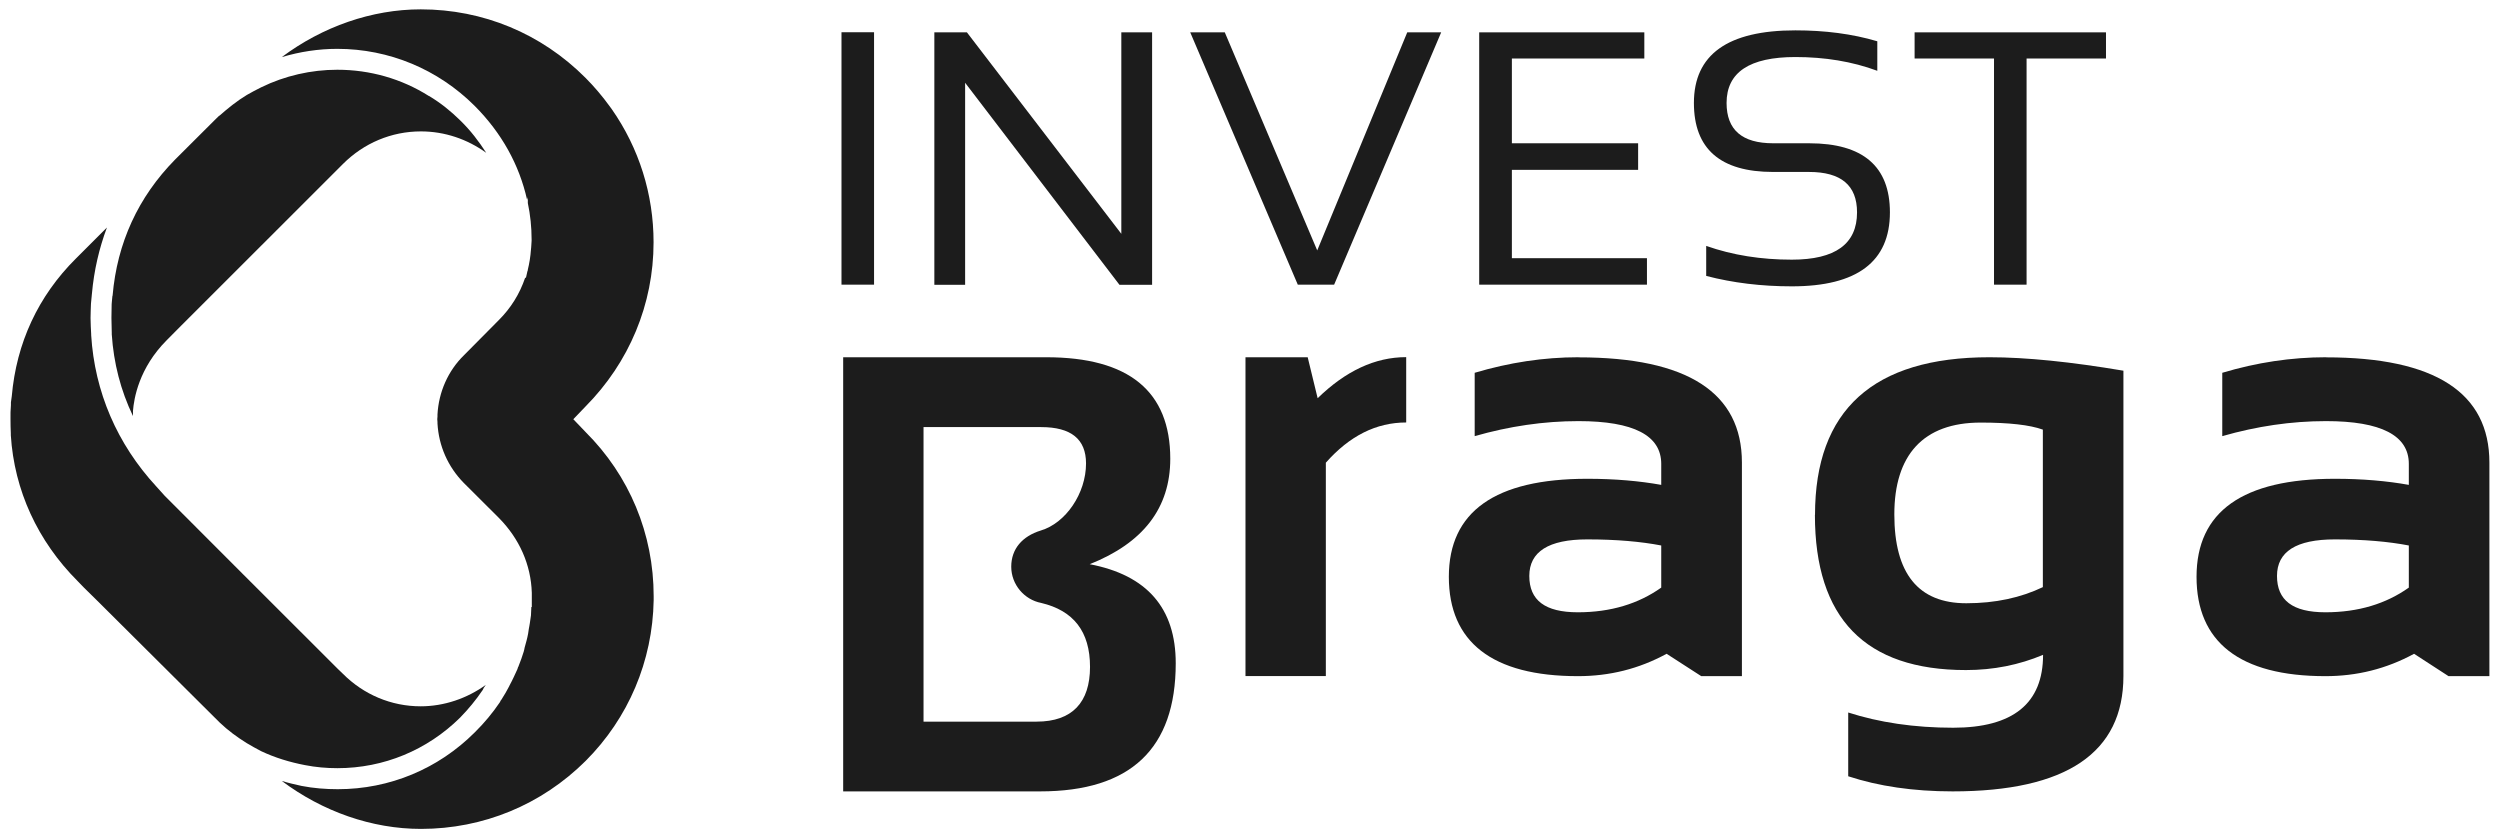
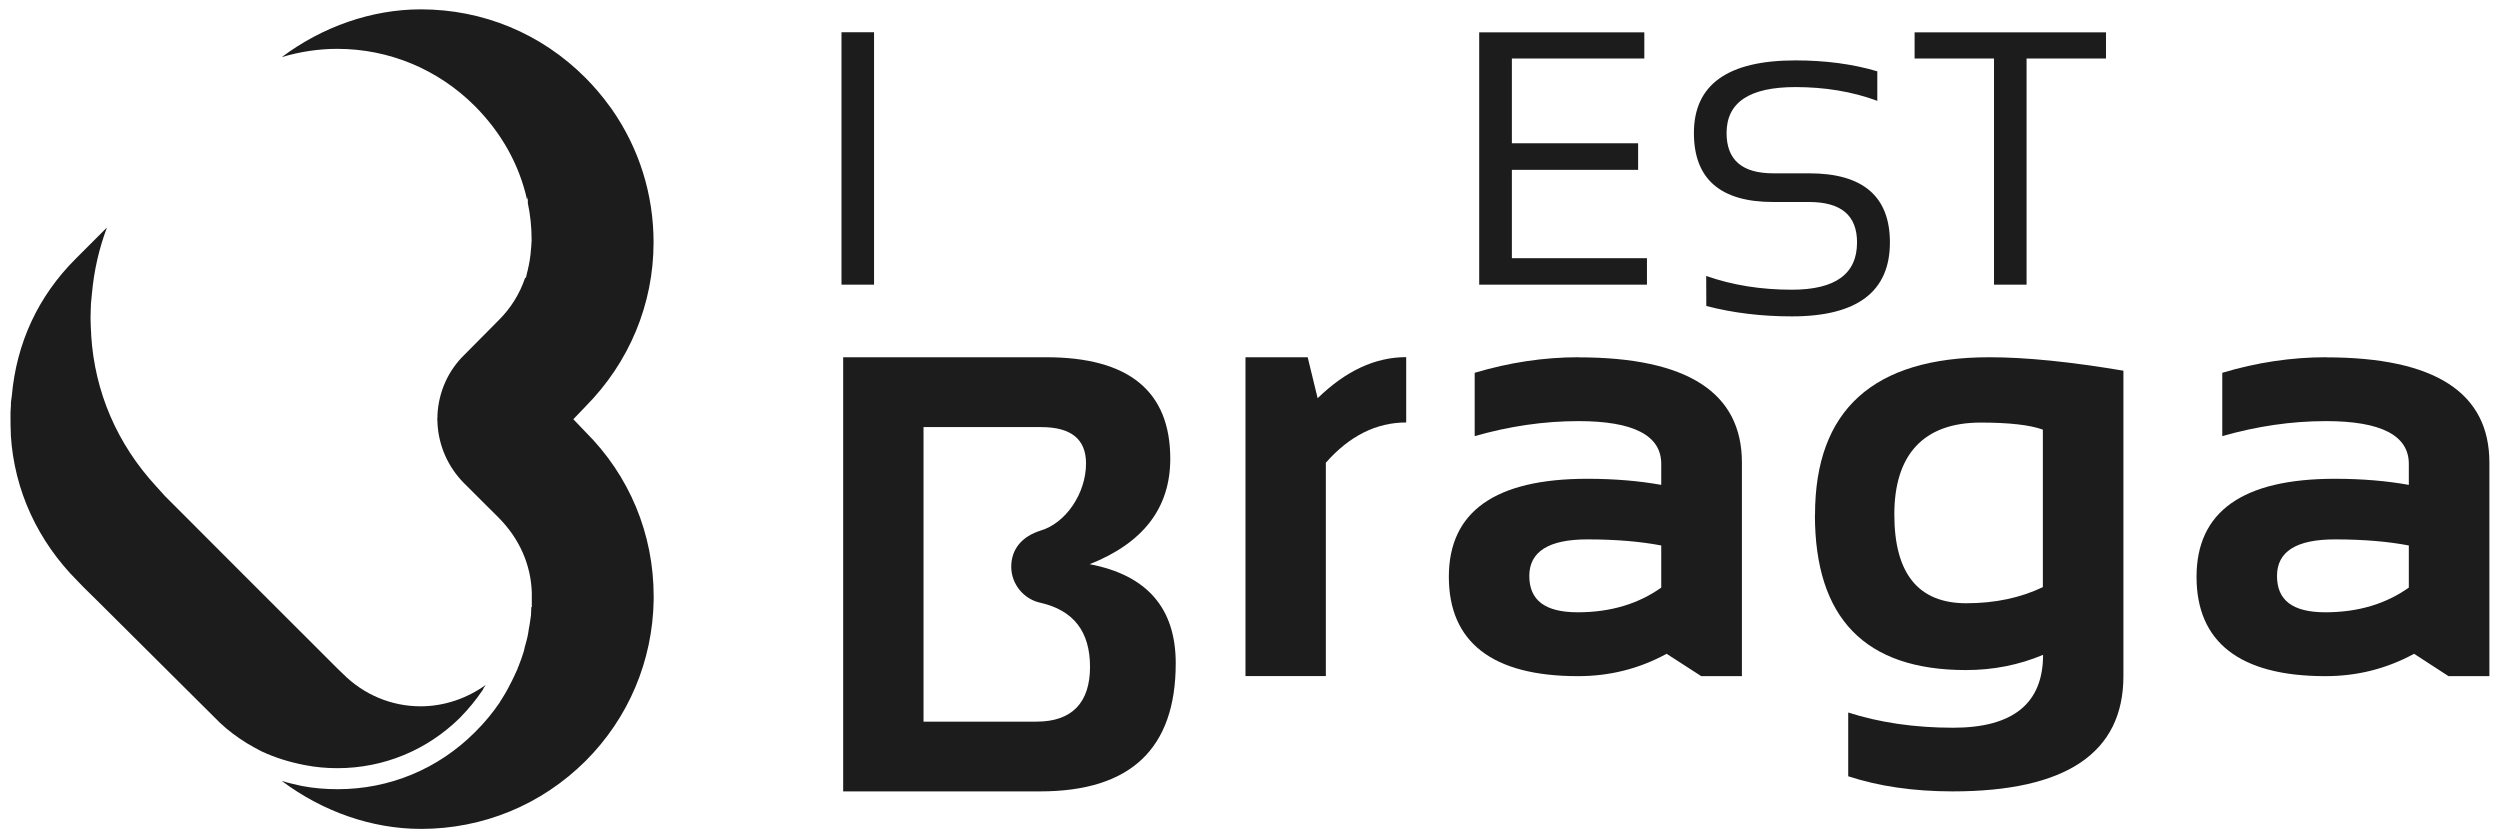
<svg xmlns="http://www.w3.org/2000/svg" id="Camada_1" viewBox="0 0 238 80">
  <defs>
    <style>.cls-1{fill:#1c1c1c;}</style>
  </defs>
  <path class="cls-1" d="M98.69,68.7h-10.77v-28.04h11.2c2.85,0,4.27,1.15,4.27,3.46,0,2.86-1.94,5.69-4.32,6.39-1.74.54-2.8,1.74-2.8,3.44s1.24,3.14,2.85,3.45c3.08.73,4.65,2.72,4.65,6.09s-1.69,5.21-5.08,5.21M103.72,53.72c5.12-2.03,7.69-5.36,7.69-10.05,0-6.41-3.93-9.66-11.8-9.66h-19.34v41.33h18.75c8.61,0,12.91-4.06,12.91-12.2,0-5.24-2.73-8.39-8.2-9.43" />
  <rect class="cls-1" x="80.11" y="3.07" width="3.1" height="24.03" />
-   <polygon class="cls-1" points="88.95 27.11 88.95 3.08 92.05 3.08 106.75 22.26 106.75 3.08 109.68 3.08 109.68 27.11 106.57 27.11 91.88 7.88 91.88 27.11 88.95 27.11" />
-   <polygon class="cls-1" points="137.2 3.08 127.01 27.1 123.55 27.1 113.31 3.08 116.6 3.08 125.4 23.84 133.97 3.08 137.2 3.08" />
  <polygon class="cls-1" points="156.54 3.08 156.54 5.57 143.93 5.57 143.93 13.64 155.95 13.64 155.95 16.17 143.93 16.17 143.93 24.58 156.79 24.58 156.79 27.1 140.82 27.1 140.82 3.08 156.54 3.08" />
-   <path class="cls-1" d="M162.43,26.27v-2.86c2.53.89,5.24,1.31,8.15,1.31,4.15,0,6.21-1.5,6.21-4.5,0-2.58-1.52-3.85-4.57-3.85h-3.42c-5.03,0-7.54-2.2-7.54-6.57,0-4.6,3.21-6.91,9.66-6.91,2.8,0,5.41.33,7.8,1.04v2.81c-2.4-.89-5.01-1.31-7.8-1.31-4.36,0-6.55,1.45-6.55,4.37,0,2.57,1.48,3.84,4.44,3.84h3.42c5.13,0,7.69,2.2,7.69,6.58,0,4.69-3.12,7.04-9.33,7.04-2.91,0-5.62-.33-8.15-.99" />
+   <path class="cls-1" d="M162.43,26.27c2.53.89,5.24,1.31,8.15,1.31,4.15,0,6.21-1.5,6.21-4.5,0-2.58-1.52-3.85-4.57-3.85h-3.42c-5.03,0-7.54-2.2-7.54-6.57,0-4.6,3.21-6.91,9.66-6.91,2.8,0,5.41.33,7.8,1.04v2.81c-2.4-.89-5.01-1.31-7.8-1.31-4.36,0-6.55,1.45-6.55,4.37,0,2.57,1.48,3.84,4.44,3.84h3.42c5.13,0,7.69,2.2,7.69,6.58,0,4.69-3.12,7.04-9.33,7.04-2.91,0-5.62-.33-8.15-.99" />
  <polygon class="cls-1" points="200.49 3.08 200.49 5.57 192.93 5.57 192.93 27.1 189.83 27.1 189.83 5.57 182.27 5.57 182.27 3.08 200.49 3.08" />
  <path class="cls-1" d="M124.48,34.01h-5.91v30.35h7.65v-20.31c2.26-2.56,4.8-3.83,7.65-3.83v-6.22c-2.97,0-5.77,1.32-8.43,3.91l-.95-3.91Z" />
  <path class="cls-1" d="M158.15,55.94c-2.17,1.54-4.81,2.35-7.94,2.35s-4.62-1.15-4.62-3.46,1.84-3.48,5.52-3.48c2.77,0,5.12.21,7.04.58v4.01ZM150.27,34.01c-3.3,0-6.59.5-9.88,1.48v6.03c3.28-.94,6.58-1.43,9.88-1.43,5.26,0,7.88,1.37,7.88,4.07v2c-2.06-.37-4.4-.58-7.04-.58-8.78,0-13.18,3.13-13.18,9.33s4.11,9.46,12.29,9.46c3,0,5.8-.69,8.44-2.13l3.3,2.13h3.87v-20.33c0-6.66-5.18-10.02-15.55-10.02" />
  <path class="cls-1" d="M194.49,55.89c-2.11,1.01-4.53,1.54-7.3,1.54-4.57,0-6.85-2.83-6.85-8.46s2.73-8.74,8.22-8.74c2.69,0,4.67.22,5.92.67v14.99ZM172.78,49.02c0,9.84,4.78,14.77,14.38,14.77,2.62,0,5.06-.49,7.34-1.45,0,4.62-2.85,6.94-8.56,6.94-3.7,0-7.04-.5-9.99-1.45v6.07c2.89.95,6.21,1.44,9.94,1.44,10.83,0,16.26-3.68,16.26-10.98v-29.07c-4.99-.84-9.24-1.28-12.76-1.28-11.07,0-16.6,5.04-16.6,15" />
  <path class="cls-1" d="M229.32,55.94c-2.17,1.54-4.81,2.35-7.94,2.35s-4.61-1.15-4.61-3.46,1.82-3.48,5.51-3.48c2.78,0,5.12.21,7.04.58v4.01ZM221.44,34.01c-3.31,0-6.61.5-9.88,1.48v6.03c3.28-.94,6.57-1.43,9.88-1.43,5.25,0,7.88,1.37,7.88,4.07v2c-2.06-.37-4.4-.58-7.04-.58-8.79,0-13.17,3.13-13.17,9.33s4.09,9.46,12.27,9.46c2.99,0,5.79-.69,8.44-2.13l3.28,2.13h3.89v-20.33c0-6.66-5.18-10.02-15.55-10.02" />
-   <path class="cls-1" d="M40.83,9.14c-2.61-1.65-5.62-2.5-8.72-2.5-2.49,0-4.99.57-7.24,1.67-.48.23-.94.49-1.37.73-.93.56-1.81,1.27-2.6,1.97h-.02s-.04.03-.04.03l-.44.43-3.74,3.73c-3.5,3.56-5.51,7.92-5.94,12.94l-.02.05-.05.52-.02.25-.02,1.26v.08c0,.39.01.78.03,1.38v.15c.18,2.74.85,5.34,2.02,7.78v-.49c.09-1.17.56-4.08,3.22-6.74l1.35-1.36,15.42-15.41c1.99-1.99,4.62-3.1,7.42-3.1,2.27,0,4.42.74,6.22,2.04-.69-1.07-1.49-2.13-2.47-3.08-.89-.88-1.88-1.68-2.99-2.34" />
  <path class="cls-1" d="M32.65,64.15l-.48-.46-8.99-8.98-7.49-7.5-.82-.91c-3.72-4.03-5.86-9-6.19-14.4v-.1c-.02-.44-.06-1-.06-1.52,0-.48.03-.98.04-1.37l.03-.32.06-.62c.2-2.24.69-4.33,1.43-6.31l-2.96,2.96c-3.59,3.57-5.66,8.04-6.1,13.11l-.08.57v.26c-.04.52-.05.89-.04,1.22v.13c-.01.44.02.93.03,1.35v.18c.33,5.23,2.55,10.07,6.37,13.89l.61.63,1.2,1.18,11.7,11.64c.77.74,1.64,1.38,2.57,1.96.46.27.93.54,1.38.77,1.31.62,2.72,1.05,4.18,1.33,1.02.2,2.05.29,3.08.29,4.41,0,8.55-1.72,11.68-4.81.79-.81,1.5-1.67,2.11-2.57l.05-.07.09-.19.2-.29c-1.79,1.29-3.97,2.04-6.2,2.04-2.8,0-5.43-1.11-7.42-3.11" />
  <path class="cls-1" d="M55.72,41.1l-1.14-1.19,1.15-1.2c4.17-4.2,6.49-9.75,6.49-15.64,0-4.58-1.38-8.96-3.98-12.68l-.19-.26c-.69-.95-1.47-1.88-2.32-2.73-4.2-4.21-9.75-6.51-15.67-6.51-4.66,0-9.35,1.64-13.24,4.55,1.72-.52,3.52-.79,5.29-.79,4.94,0,9.59,1.95,13.08,5.43,2.56,2.57,4.24,5.59,4.99,8.94l.07-.25v.56c.24,1.13.36,2.3.36,3.47v.12s-.04.63-.04.63l-.02.2c-.05.71-.16,1.35-.3,1.92v.05l-.04.11-.11.49-.03.13-.07-.02c-.53,1.57-1.38,2.91-2.5,4.03l-3.32,3.35c-1.53,1.49-2.42,3.53-2.53,5.66v.18s-.02.26-.02.26l.02.27v.13c.12,2.15,1,4.13,2.5,5.66l3.36,3.35c1.93,1.96,3.04,4.43,3.12,7.12v.39h0v.96h-.05v.12s-.03.67-.03.67l-.11.76-.05.29-.05.27-.06.41c-.08.46-.21.89-.35,1.4v.04s-.07.28-.07.28c-.13.43-.3.91-.52,1.46l-.02.02-.06.19c-.22.48-.45,1-.75,1.55l-.03.07c-.21.42-.45.82-.76,1.31l-.04.04-.09.18c-.69,1.02-1.48,1.97-2.38,2.86-3.48,3.48-8.11,5.42-13.05,5.42-1.15,0-2.3-.09-3.44-.31-.66-.15-1.27-.28-1.9-.48,3.9,2.92,8.58,4.57,13.26,4.57,5.92,0,11.48-2.3,15.67-6.47,4.08-4.08,6.38-9.51,6.48-15.3v-.38c0-5.94-2.31-11.48-6.49-15.64" />
</svg>